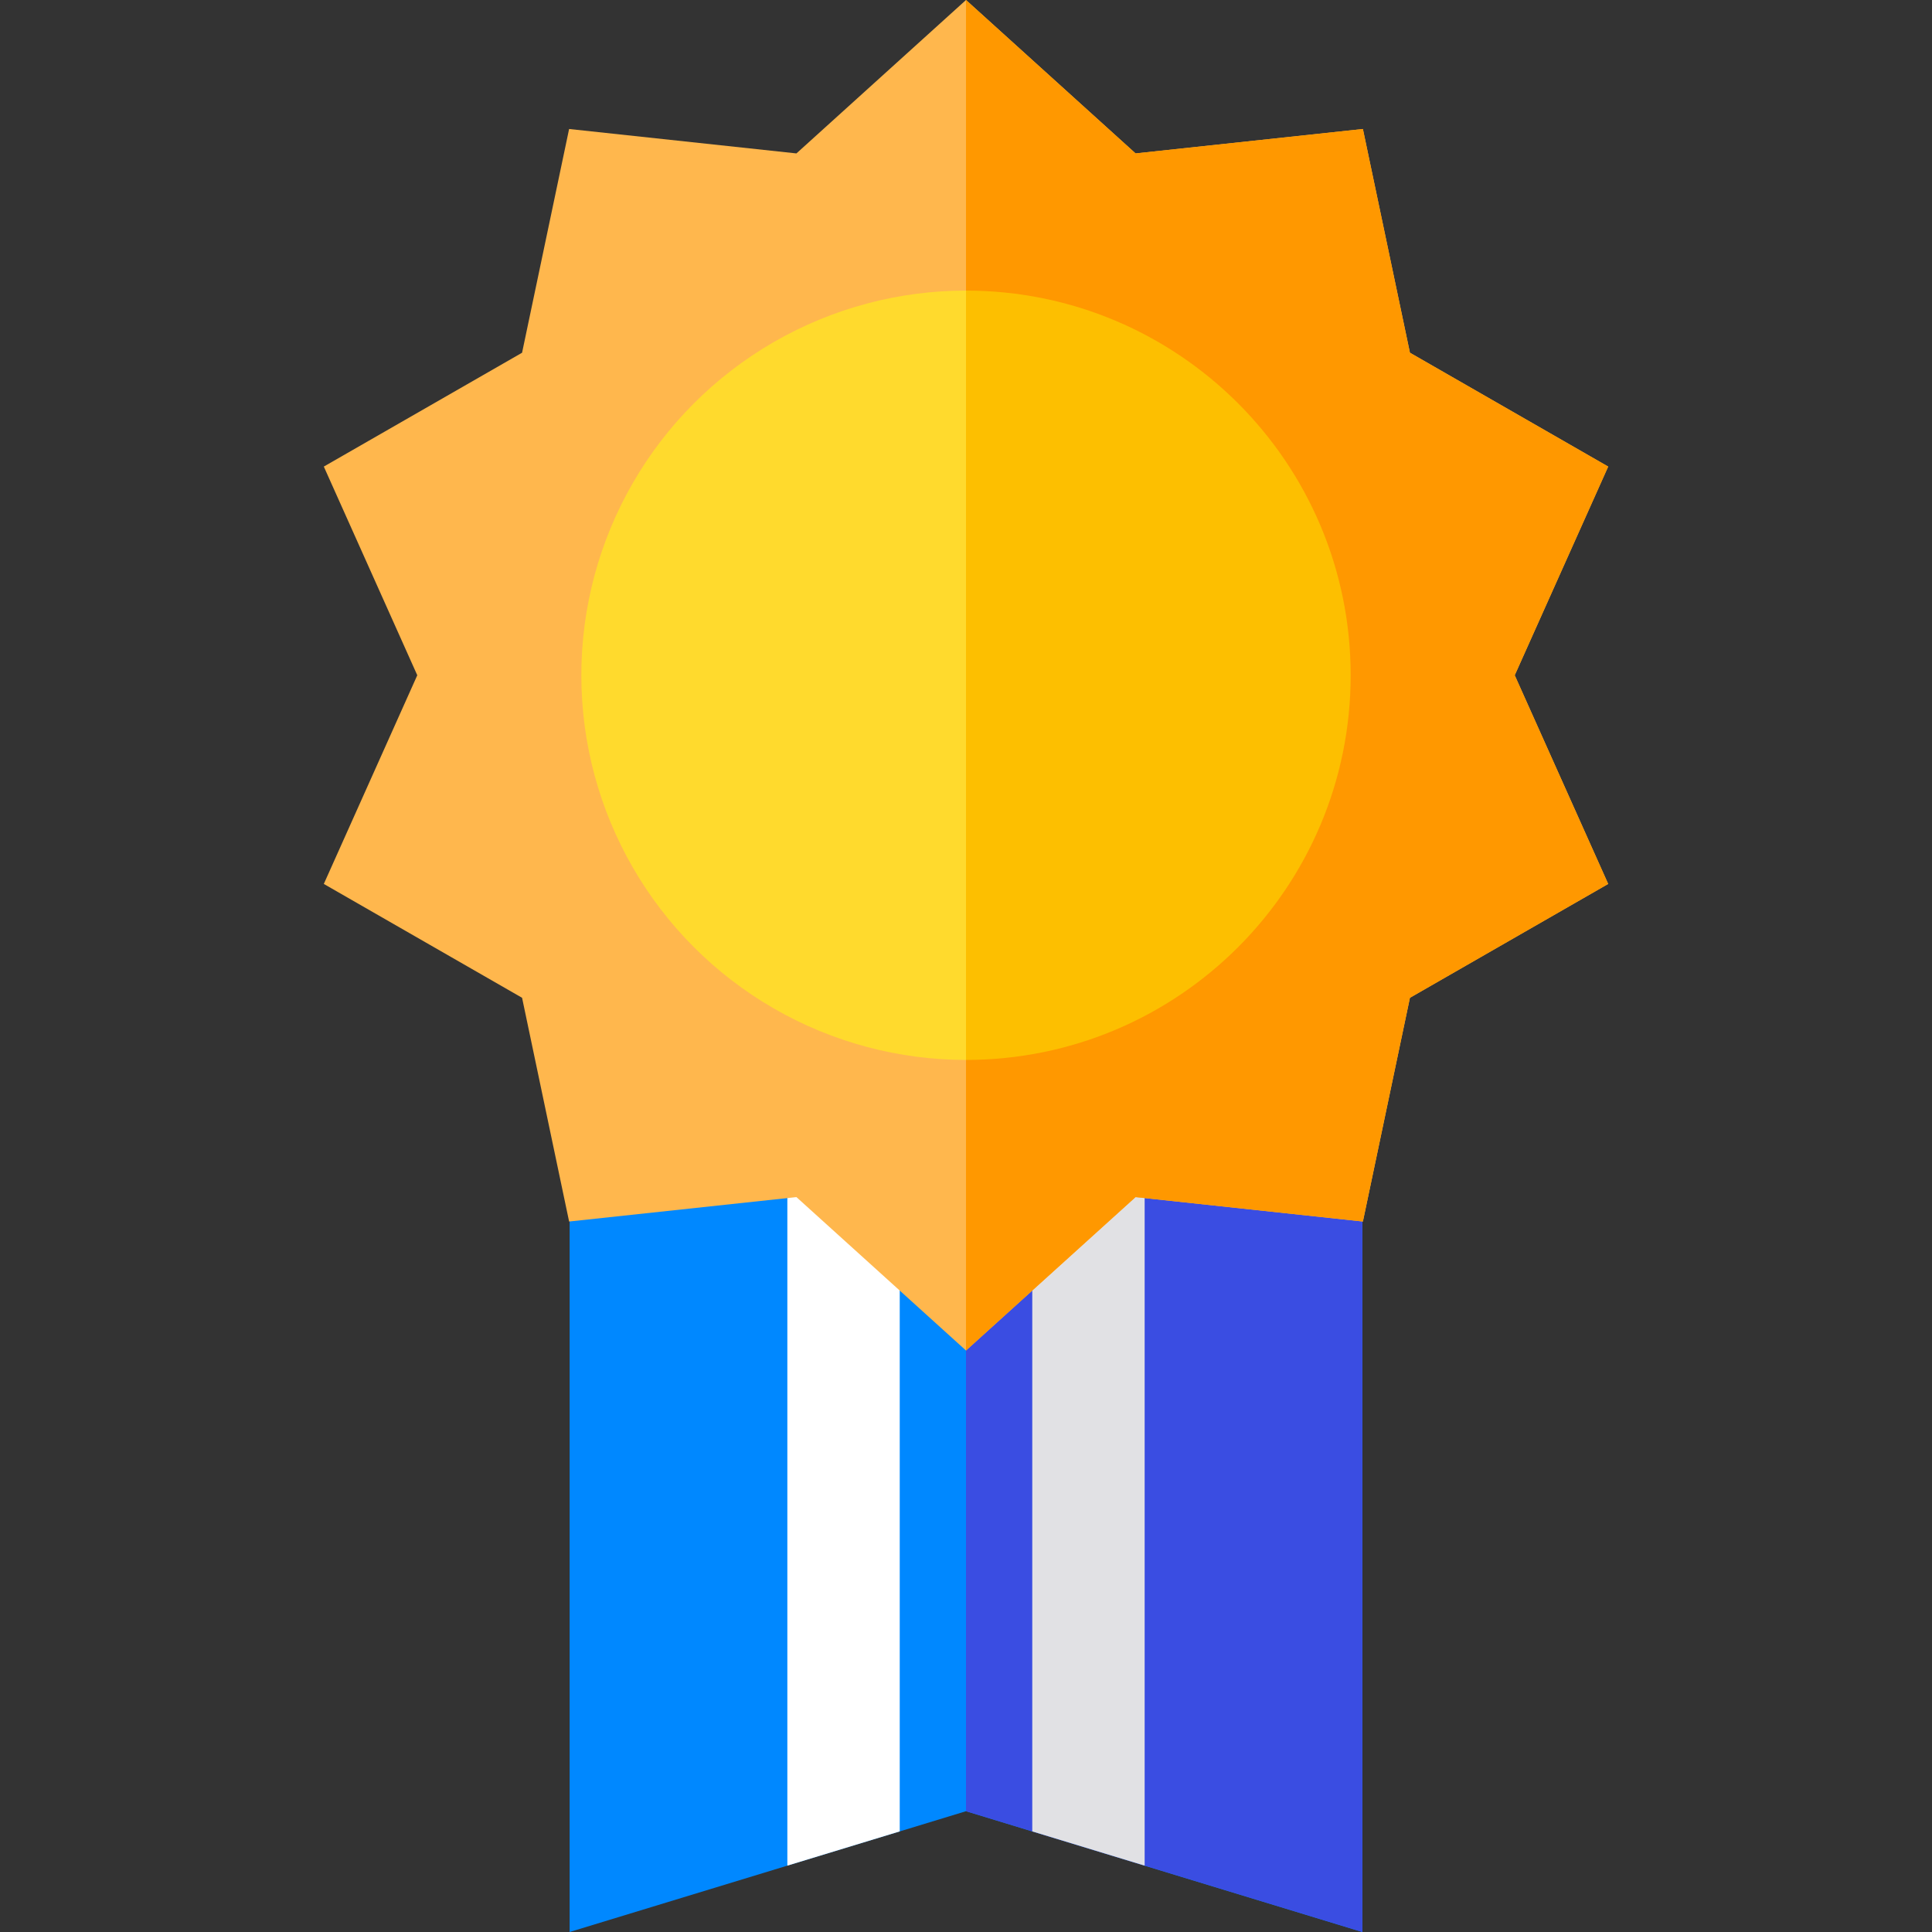
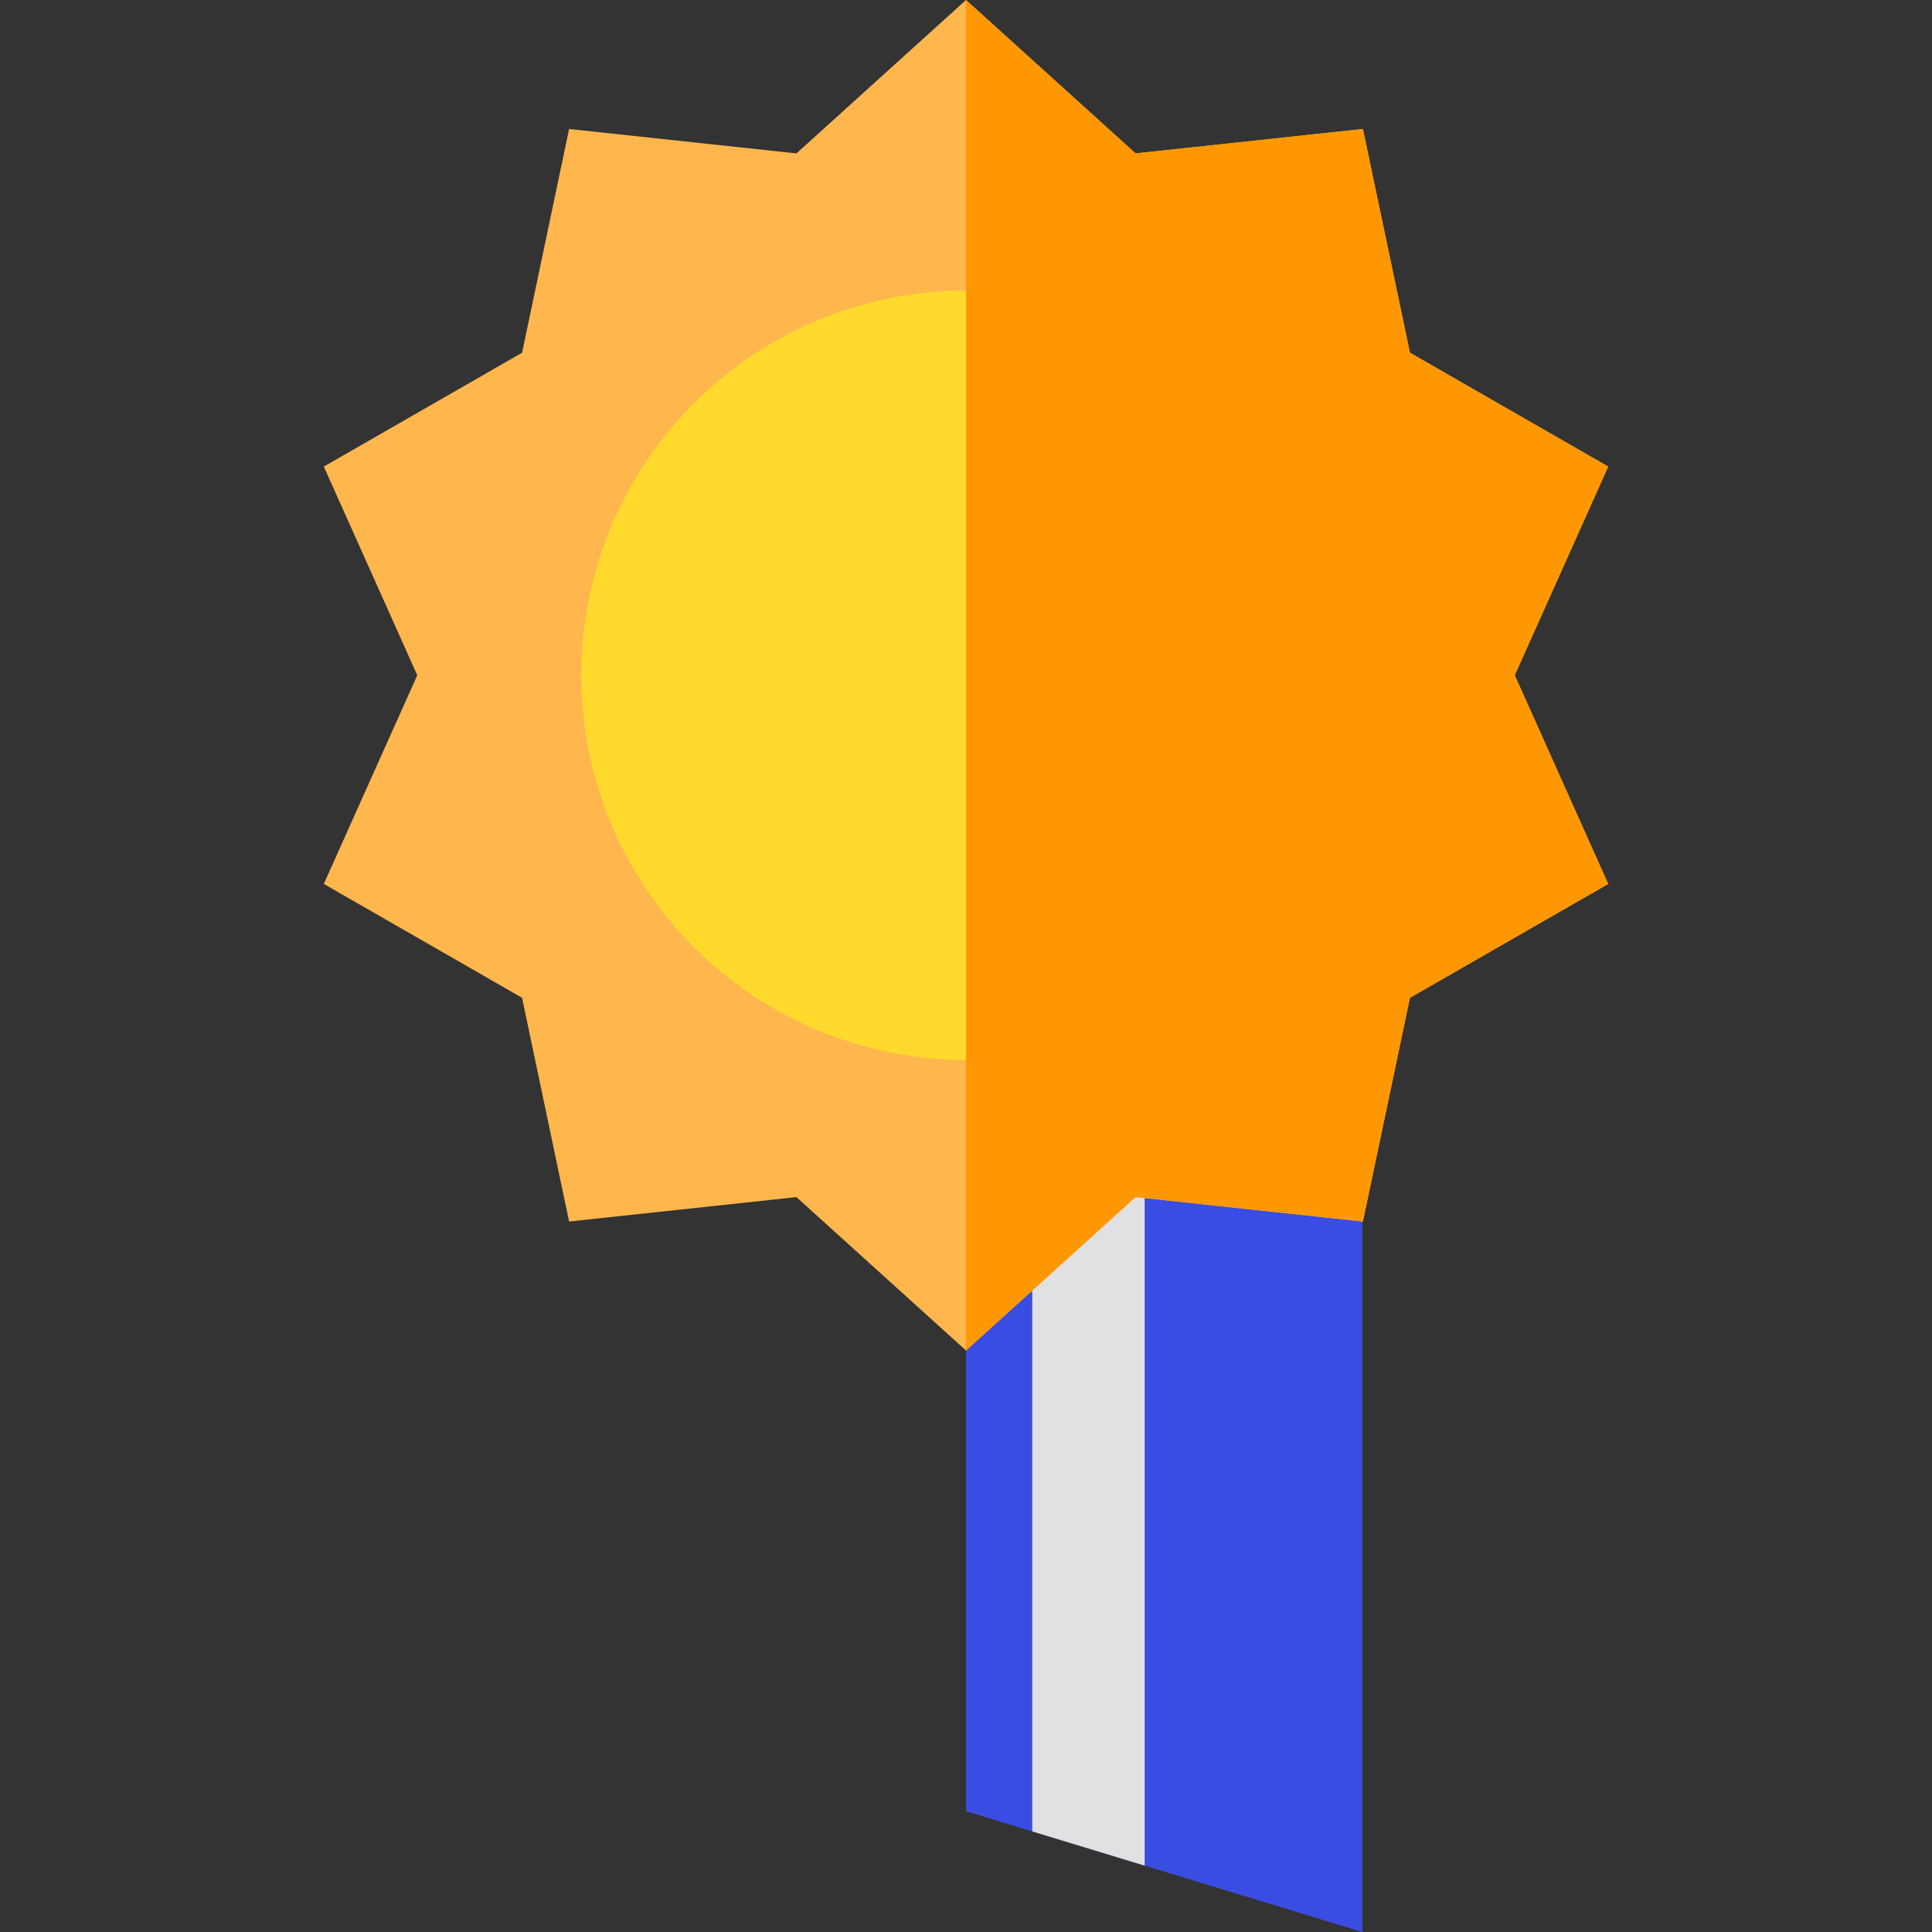
<svg xmlns="http://www.w3.org/2000/svg" version="1.1" id="Capa_1" x="0px" y="0px" viewBox="0 0 512 512" style="enable-background:new 0 0 512 512;" xml:space="preserve">
  <rect x="0" y="0" width="512" height="512" fill="#333333" stroke="none" />
-   <polygon style="fill:#0088FF;" points="361.041,312.322 361.041,512 303.339,494.413 273.557,485.34 256,479.987 238.443,485.34   208.662,494.413 150.959,512 150.959,312.322 " />
  <polygon style="fill:#3A4DE2;" points="361.041,312.322 361.041,512 303.339,494.413 273.557,485.34 256,479.987 256,312.322 " />
-   <polygon style="fill:#FFFFFF;" points="238.439,312.322 238.439,485.34 208.656,494.413 208.656,312.322 " />
  <polygon style="fill:#E1E1E4;" points="303.344,312.322 303.344,494.413 273.562,485.34 273.562,312.322 " />
  <polygon style="fill:#FFB74D;" points="401.417,178.95 426.186,234.252 373.646,264.423 361.181,323.716 300.938,317.244 256,357.9   211.062,317.244 150.819,323.716 138.354,264.423 85.814,234.252 110.583,178.95 85.814,123.648 138.354,93.477 150.819,34.183   211.062,40.656 256,0 300.938,40.656 361.181,34.183 373.646,93.477 426.186,123.648 " />
  <circle style="fill:#FFDA2D;" cx="256" cy="178.95" r="101.94" />
  <polygon style="fill:#FF9800;" points="401.417,178.95 426.186,234.252 373.646,264.423 361.181,323.716 300.938,317.244 256,357.9   256,0 300.938,40.656 361.181,34.183 373.646,93.477 426.186,123.648 " />
-   <path style="fill:#FDBF00;" d="M256,280.89V77.01c56.302,0,101.94,45.638,101.94,101.94S312.302,280.89,256,280.89z" />
  <g>
</g>
  <g>
</g>
  <g>
</g>
  <g>
</g>
  <g>
</g>
  <g>
</g>
  <g>
</g>
  <g>
</g>
  <g>
</g>
  <g>
</g>
  <g>
</g>
  <g>
</g>
  <g>
</g>
  <g>
</g>
  <g>
</g>
</svg>